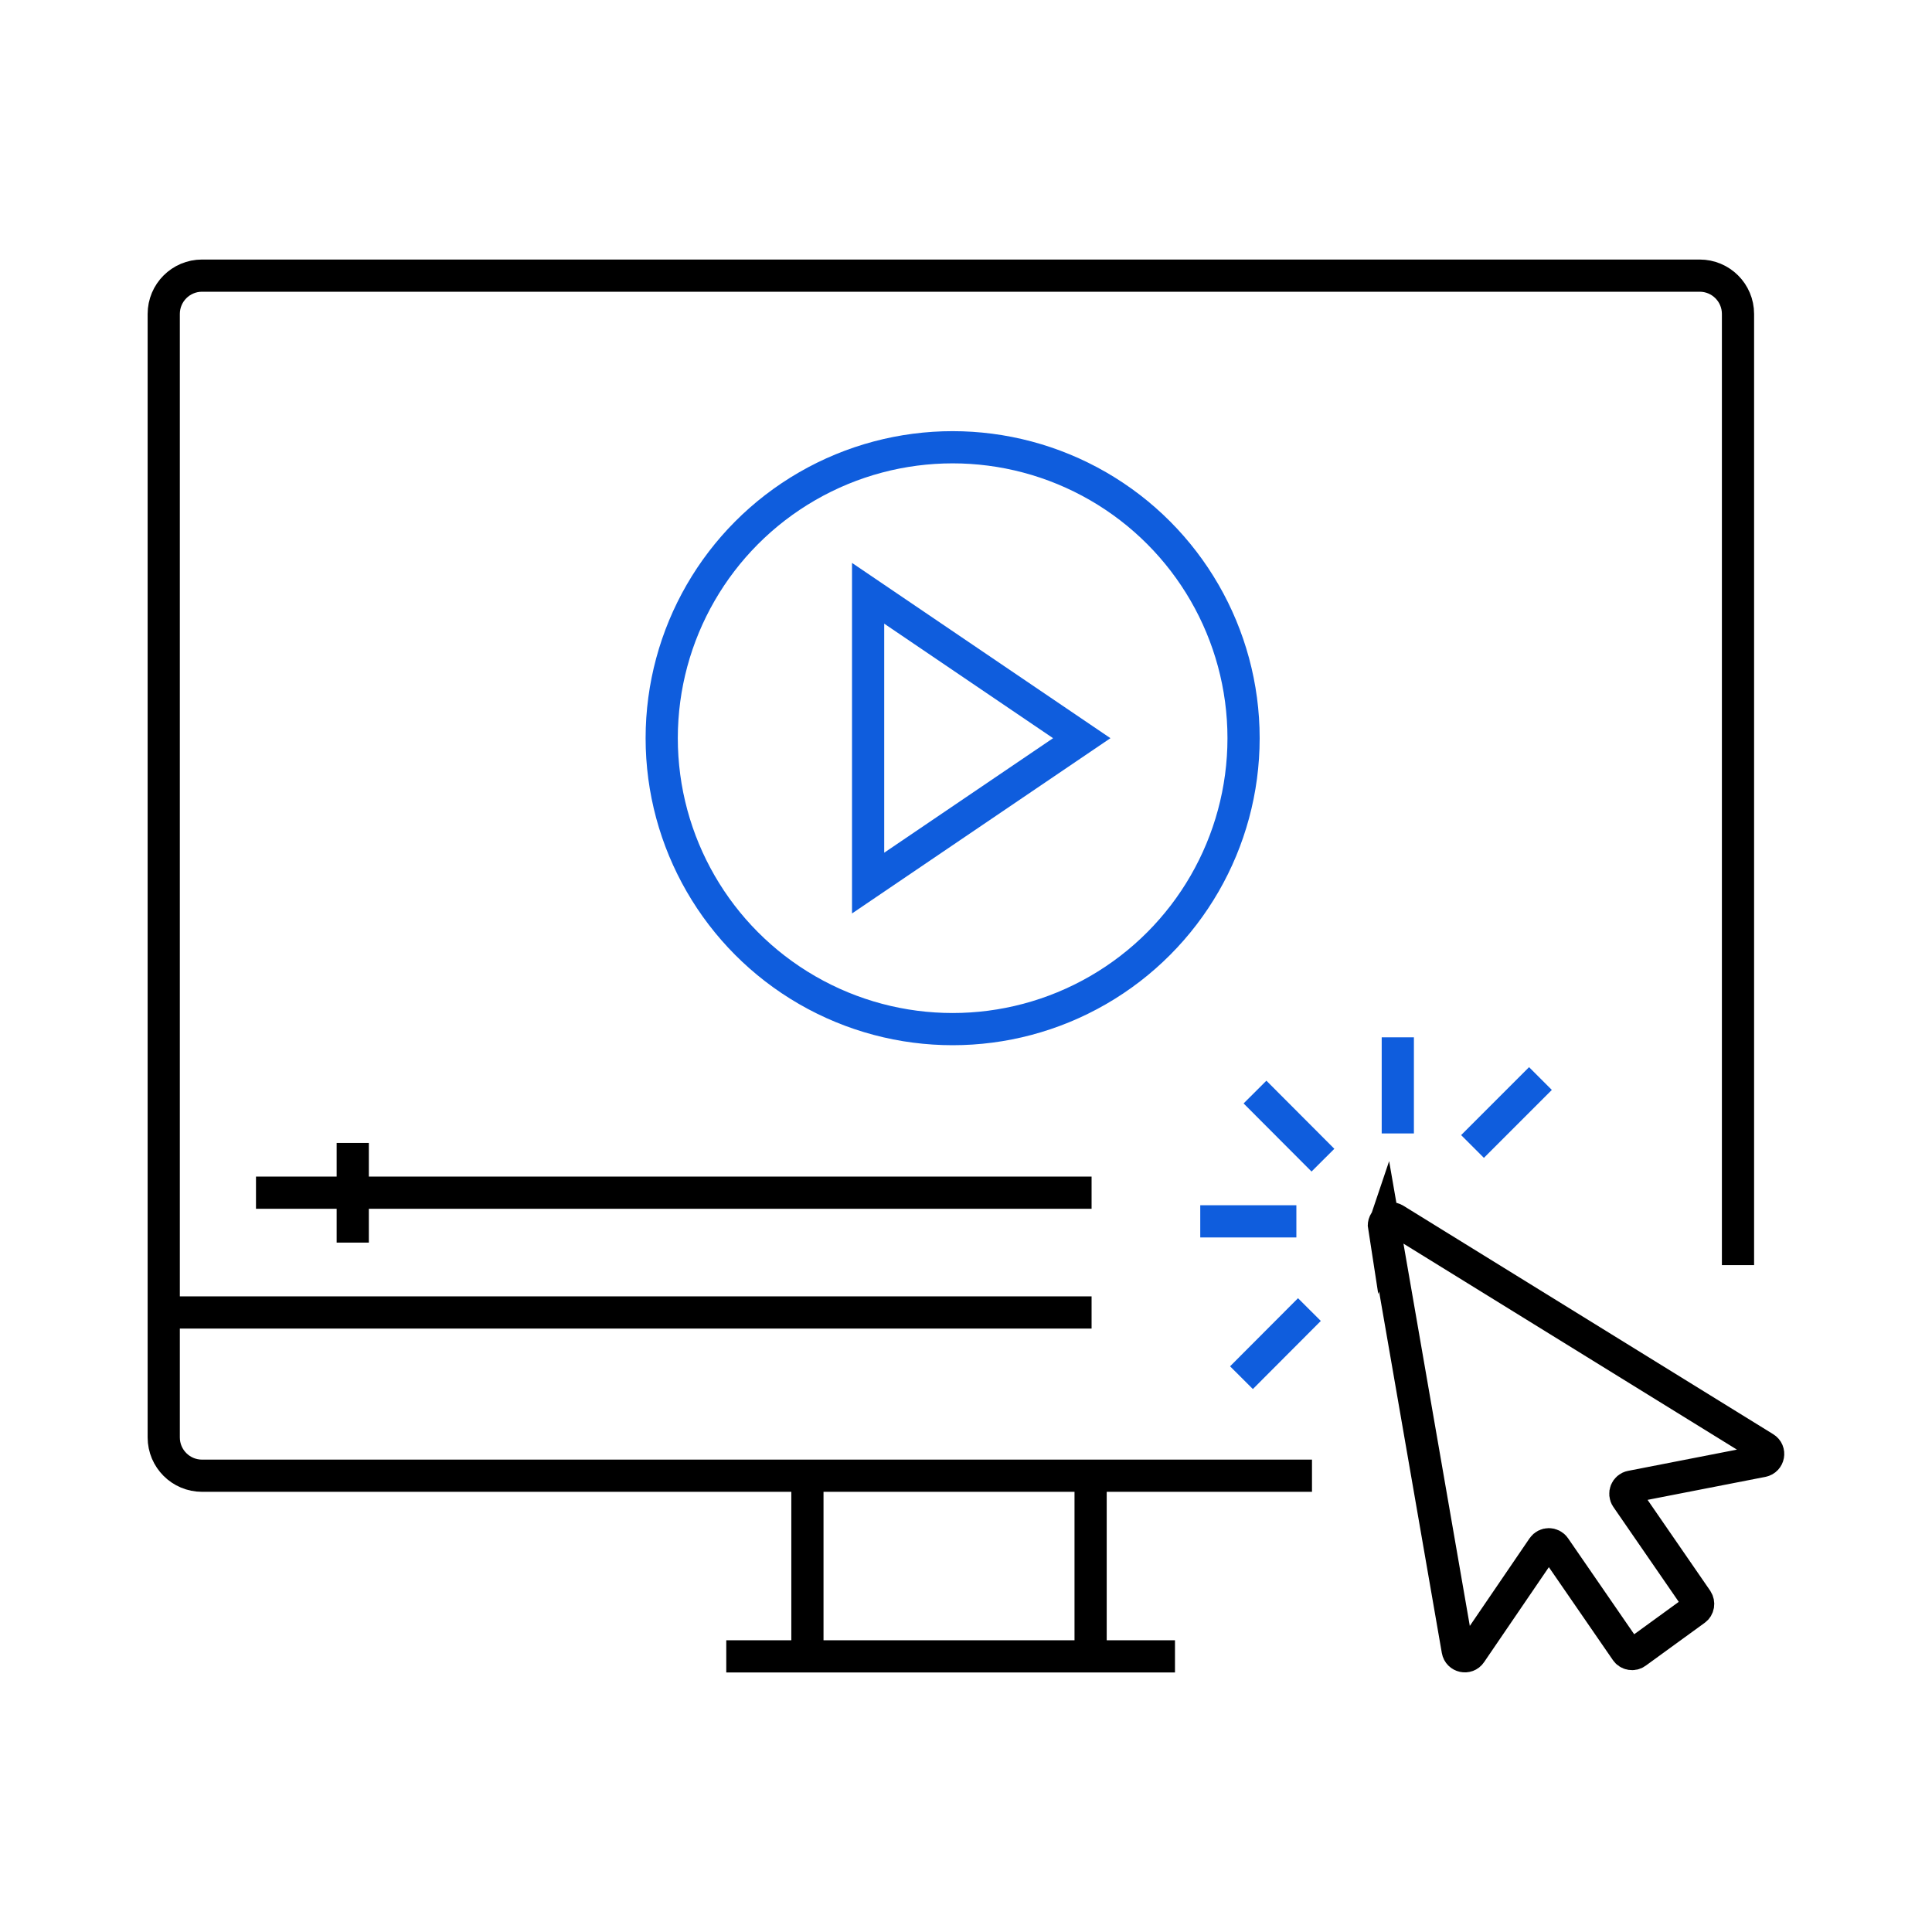
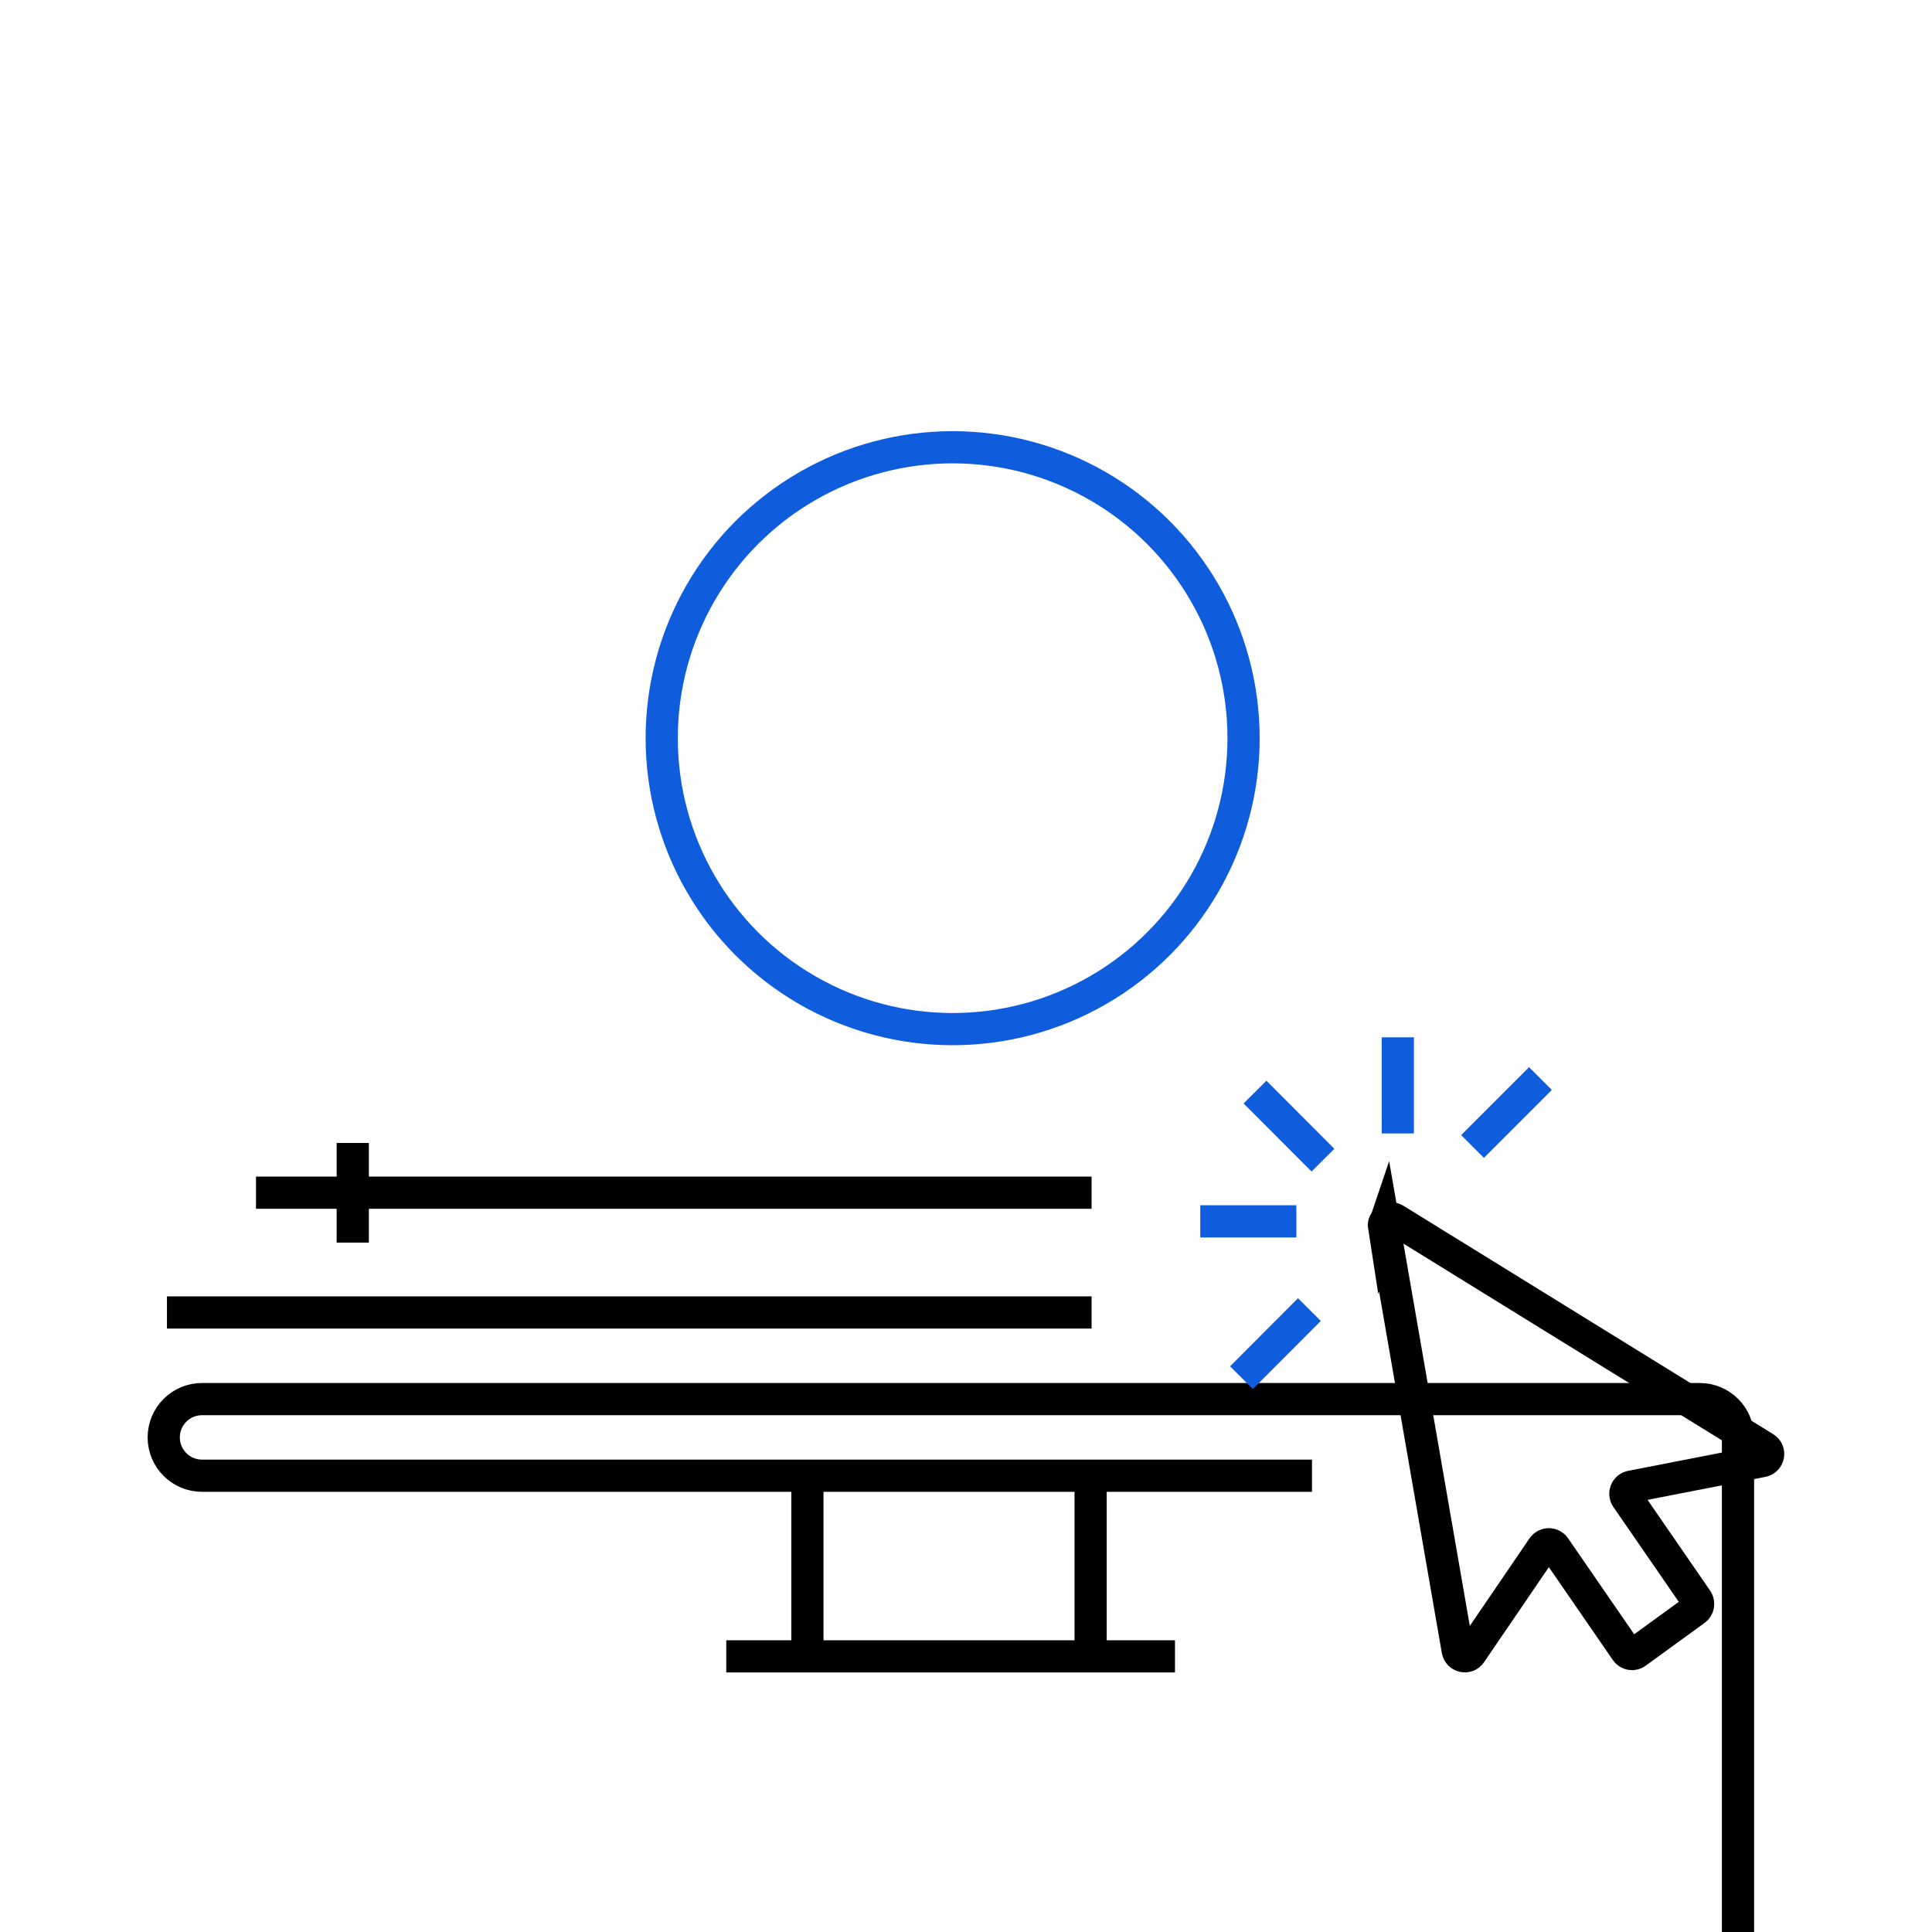
<svg xmlns="http://www.w3.org/2000/svg" id="c" viewBox="0 0 120 120">
  <g id="d">
    <path d="M85.97,76.17l4.57,26.33c.07.4.59.51.81.18l4.48-6.57c.18-.26.56-.26.74,0l4.43,6.43c.14.21.43.26.63.11l3.66-2.66c.2-.14.24-.42.11-.62l-4.37-6.34c-.18-.27-.03-.63.28-.69l8.15-1.59c.4-.08.5-.61.15-.82l-22.97-14.19c-.33-.2-.74.08-.68.46Z" style="fill:none; stroke:#000; stroke-miterlimit:10; stroke-width:2px;" />
  </g>
  <g id="e">
    <line x1="10.37" y1="81.52" x2="67.8" y2="81.52" style="fill:none; stroke:#000; stroke-miterlimit:10; stroke-width:2px;" />
    <line x1="50.15" y1="91.7" x2="50.15" y2="102.48" style="fill:none; stroke:#000; stroke-miterlimit:10; stroke-width:2px;" />
    <line x1="45.11" y1="102.88" x2="72.98" y2="102.88" style="fill:none; stroke:#000; stroke-miterlimit:10; stroke-width:2px;" />
    <line x1="67.74" y1="91.7" x2="67.74" y2="102.48" style="fill:none; stroke:#000; stroke-miterlimit:10; stroke-width:2px;" />
  </g>
-   <path d="M81.49,91.66H12.55c-1.31,0-2.38-1.06-2.38-2.38V19.5c0-1.31,1.06-2.38,2.38-2.38h93.02c1.31,0,2.38,1.06,2.38,2.38v59.08" style="fill:none; stroke:#000; stroke-miterlimit:10; stroke-width:2px;" />
-   <path d="M67.19,45.85l-13.27-9v18l13.27-9h0Z" style="fill:none; fill-rule:evenodd; stroke:#0f5ddd; stroke-miterlimit:10; stroke-width:2px;" />
+   <path d="M81.49,91.66H12.55c-1.31,0-2.38-1.06-2.38-2.38c0-1.31,1.06-2.38,2.38-2.38h93.02c1.31,0,2.38,1.06,2.38,2.38v59.08" style="fill:none; stroke:#000; stroke-miterlimit:10; stroke-width:2px;" />
  <circle cx="59.17" cy="45.85" r="18.07" style="fill:none; stroke:#0f5ddd; stroke-miterlimit:10; stroke-width:2px;" />
  <line x1="21.91" y1="70.99" x2="21.91" y2="77.18" style="fill:none; stroke:#000; stroke-miterlimit:10; stroke-width:2px;" />
  <line x1="15.9" y1="74.08" x2="67.8" y2="74.08" style="fill:none; stroke:#000; stroke-miterlimit:10; stroke-width:2px;" />
  <line x1="91.46" y1="71.21" x2="95.68" y2="66.99" style="fill:none; stroke:#0f5ddd; stroke-miterlimit:10; stroke-width:2px;" />
  <line x1="77.11" y1="85.57" x2="81.33" y2="81.34" style="fill:none; stroke:#0f5ddd; stroke-miterlimit:10; stroke-width:2px;" />
  <line x1="74.55" y1="75.86" x2="80.52" y2="75.86" style="fill:none; stroke:#0f5ddd; stroke-miterlimit:10; stroke-width:2px;" />
  <line x1="86.82" y1="64.43" x2="86.82" y2="70.4" style="fill:none; stroke:#0f5ddd; stroke-miterlimit:10; stroke-width:2px;" />
  <line x1="77.95" y1="67.83" x2="82.17" y2="72.06" style="fill:none; stroke:#0f5ddd; stroke-miterlimit:10; stroke-width:2px;" />
</svg>